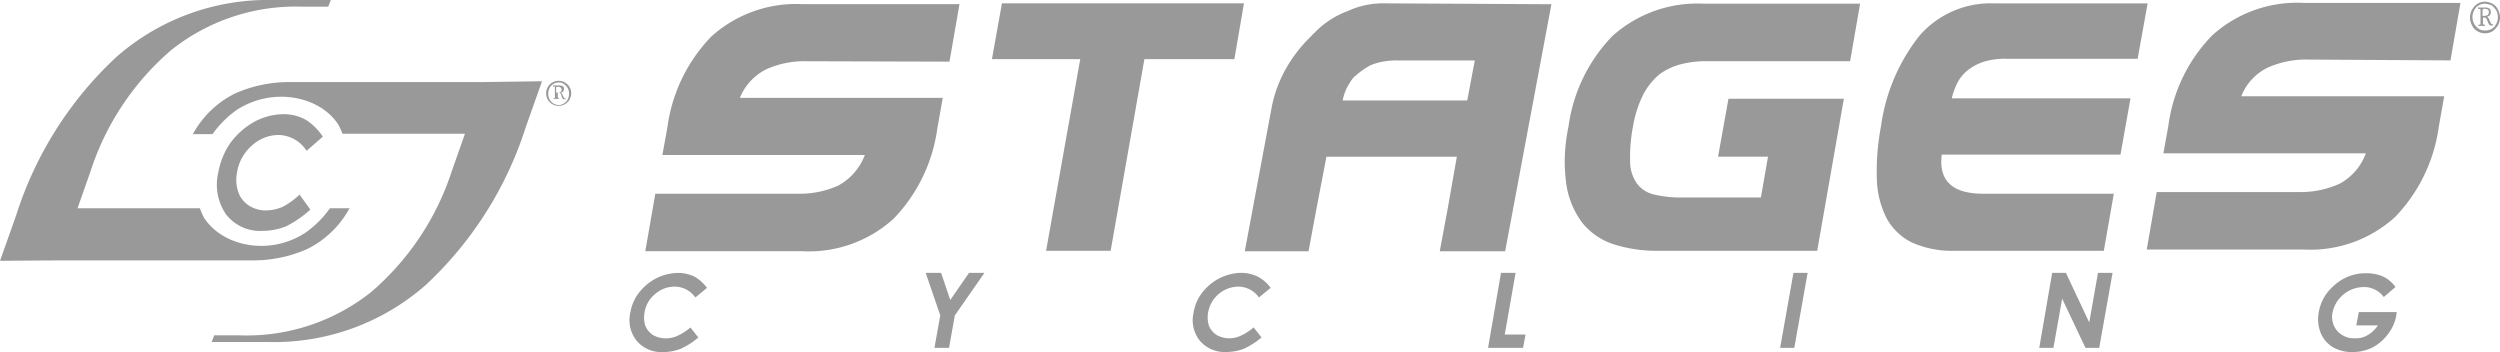
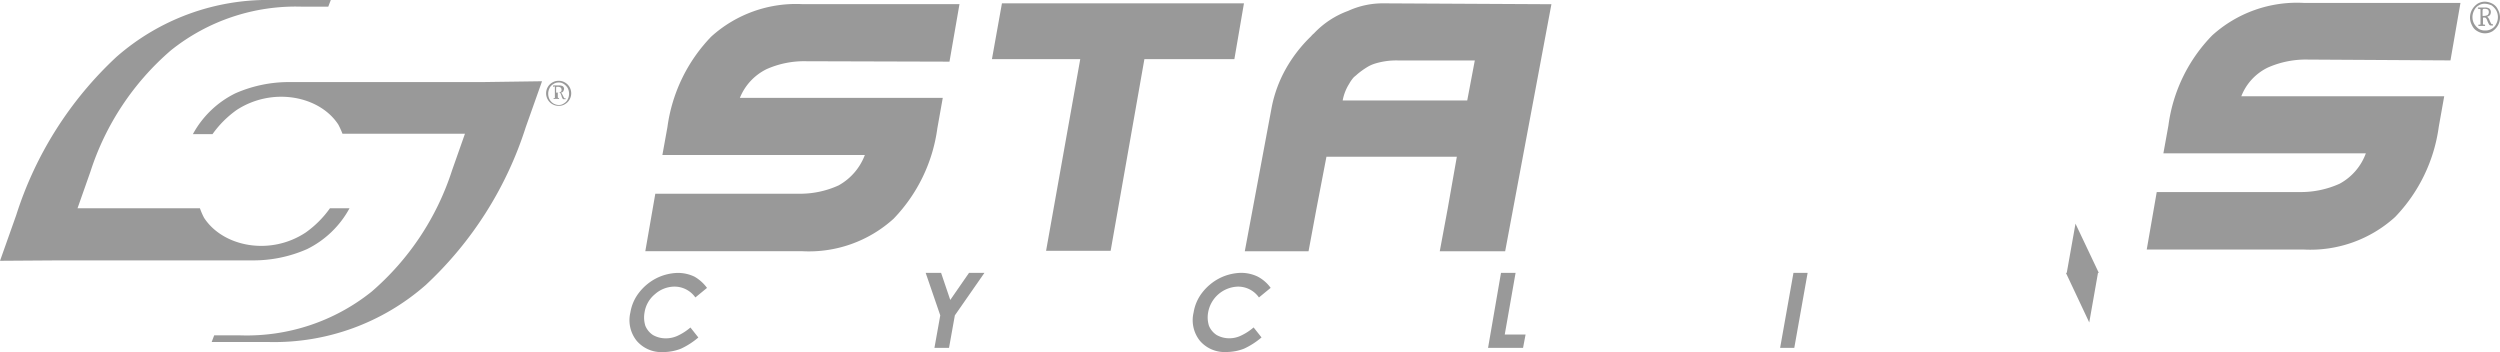
<svg xmlns="http://www.w3.org/2000/svg" width="198.166" height="27.904" viewBox="0 0 198.166 27.904">
  <g id="Group_408" data-name="Group 408" transform="translate(-336.556 -5785.888)">
    <path id="Path_252" data-name="Path 252" d="M374.762,5792.394H359.605a10.549,10.549,0,0,0-4.392.891,7.693,7.693,0,0,0-3.368,3.236H353.4a8.111,8.111,0,0,1,1.915-1.915c2.84-1.849,6.572-1.123,8.058,1.156a7.051,7.051,0,0,1,.33.726h9.709l-1.024,2.906a21.327,21.327,0,0,1-6.373,9.61,15.826,15.826,0,0,1-10.4,3.467h-2.081l-.2.528h4.557a18.2,18.2,0,0,0,12.416-4.524,29.19,29.19,0,0,0,7.926-12.515l1.288-3.632" fill="#999" />
-     <path id="Path_253" data-name="Path 253" d="M362.148,5796.719l-1.288,1.123a2.708,2.708,0,0,0-2.245-1.255,3.152,3.152,0,0,0-2.114.859,3.552,3.552,0,0,0-1.156,2.113,3.006,3.006,0,0,0,.1,1.552,2.031,2.031,0,0,0,.826,1.057,2.41,2.41,0,0,0,1.354.4,3.459,3.459,0,0,0,1.288-.264,5.829,5.829,0,0,0,1.387-.99l.858,1.188a8.683,8.683,0,0,1-1.915,1.321,5.032,5.032,0,0,1-1.882.364,3.406,3.406,0,0,1-2.873-1.288,4.13,4.13,0,0,1-.628-3.336,5.882,5.882,0,0,1,.958-2.344,5.942,5.942,0,0,1,1.849-1.651,4.955,4.955,0,0,1,2.312-.628,3.573,3.573,0,0,1,1.849.463,4.575,4.575,0,0,1,1.321,1.32" fill="#999" />
    <path id="Path_254" data-name="Path 254" d="M400.487,5790.742a7.342,7.342,0,0,0-3.17.628,4.351,4.351,0,0,0-2.114,2.278h16.082l-.429,2.411a12.778,12.778,0,0,1-3.467,7.166,9.99,9.99,0,0,1-7.232,2.576h-12.45l.793-4.557h11.359a7.349,7.349,0,0,0,3.171-.661,4.611,4.611,0,0,0,2.08-2.411H389.061l.4-2.212a12.779,12.779,0,0,1,3.468-7.166,10.018,10.018,0,0,1,7.265-2.576h12.416l-.792,4.557" fill="#999" />
    <path id="Path_255" data-name="Path 255" d="M427.268,5790.577l-2.675,15.19h-5.118l2.708-15.19h-7l.793-4.425H435.16l-.76,4.425" fill="#999" />
-     <path id="Path_256" data-name="Path 256" d="M466,5795.894a12.963,12.963,0,0,0-.231,2.774,3.06,3.06,0,0,0,.528,1.75,2.334,2.334,0,0,0,1.387.892,9.079,9.079,0,0,0,2.312.231h6.142l.561-3.236H472.74l.825-4.591h9.147l-2.113,12.054H467.984a11.278,11.278,0,0,1-3.467-.5,5.3,5.3,0,0,1-2.51-1.684,6.731,6.731,0,0,1-1.287-3.038,13.133,13.133,0,0,1,.165-4.623,12.772,12.772,0,0,1,3.467-7.166,10.069,10.069,0,0,1,7.265-2.576H484l-.792,4.557H471.914a8.149,8.149,0,0,0-2.08.232,5.1,5.1,0,0,0-1.717.792,5.193,5.193,0,0,0-1.288,1.585,8.818,8.818,0,0,0-.826,2.543" fill="#999" />
-     <path id="Path_257" data-name="Path 257" d="M503.318,5805.768H491.5a7.8,7.8,0,0,1-3.4-.661,4.593,4.593,0,0,1-2.014-1.948,7.278,7.278,0,0,1-.76-3.1,19.152,19.152,0,0,1,.33-4.161,14.766,14.766,0,0,1,3.038-7.166,7.47,7.47,0,0,1,5.944-2.576h12.153l-.793,4.392H495.624a5.925,5.925,0,0,0-1.816.231,4.115,4.115,0,0,0-1.255.661,3.021,3.021,0,0,0-.826.991,5.177,5.177,0,0,0-.462,1.254h14.167l-.793,4.458H490.473c-.265,2.048.825,3.1,3.269,3.1h10.369" fill="#999" />
    <path id="Path_258" data-name="Path 258" d="M519.5,5790.61a7.44,7.44,0,0,0-3.17.628,4.23,4.23,0,0,0-2.113,2.278H530.3l-.43,2.411a12.771,12.771,0,0,1-3.467,7.166,9.987,9.987,0,0,1-7.232,2.575H506.72l.792-4.557h11.327a7.458,7.458,0,0,0,3.17-.66,4.486,4.486,0,0,0,2.08-2.411H508.04l.4-2.212a12.567,12.567,0,0,1,3.467-7.133,10.017,10.017,0,0,1,7.265-2.576h12.416l-.792,4.557" fill="#999" />
    <path id="Path_259" data-name="Path 259" d="M446.157,5786.152a6.6,6.6,0,0,0-2.741.6,7.04,7.04,0,0,0-2.708,1.783,1.542,1.542,0,0,0-.231.231,11.229,11.229,0,0,0-2.015,2.609,10.248,10.248,0,0,0-1.089,2.939l-2.147,11.492h5.053l.627-3.369.793-4.127h10.336l-.727,4.127-.627,3.369h5.184l3.666-19.583m-16.049,6.341a2.994,2.994,0,0,1,.363-.529c.1-.1.2-.165.3-.264a6.15,6.15,0,0,1,.892-.627,2.843,2.843,0,0,1,.561-.231,5.761,5.761,0,0,1,1.817-.232h6.043l-.6,3.171h-9.873a3.737,3.737,0,0,1,.495-1.288" fill="#999" />
    <path id="Path_260" data-name="Path 260" d="M392.6,5808.707l-.925.759a2.023,2.023,0,0,0-1.651-.859,2.346,2.346,0,0,0-1.552.6,2.322,2.322,0,0,0-.826,1.453,2.214,2.214,0,0,0,.066,1.057,1.61,1.61,0,0,0,.6.726,2.048,2.048,0,0,0,1.023.264,2.211,2.211,0,0,0,.925-.2,4.372,4.372,0,0,0,1.024-.66l.627.792a5.974,5.974,0,0,1-1.387.892,3.836,3.836,0,0,1-1.387.264,2.58,2.58,0,0,1-2.113-.892,2.611,2.611,0,0,1-.5-2.245,3.449,3.449,0,0,1,.694-1.585,4.1,4.1,0,0,1,1.354-1.123,3.984,3.984,0,0,1,1.684-.429,3.025,3.025,0,0,1,1.354.3,3.209,3.209,0,0,1,.991.892" fill="#999" />
    <path id="Path_261" data-name="Path 261" d="M409.931,5807.518h1.222l.727,2.146,1.486-2.146h1.222l-2.345,3.369-.462,2.576h-1.156l.462-2.576" fill="#999" />
    <path id="Path_262" data-name="Path 262" d="M437.274,5808.707l-.925.759a2.023,2.023,0,0,0-1.651-.859,2.472,2.472,0,0,0-2.378,2.048,2.213,2.213,0,0,0,.066,1.057,1.617,1.617,0,0,0,.6.726,2.016,2.016,0,0,0,.99.264,2.1,2.1,0,0,0,.925-.2,4.353,4.353,0,0,0,1.024-.66l.627.792a5.952,5.952,0,0,1-1.387.892,3.836,3.836,0,0,1-1.387.264,2.58,2.58,0,0,1-2.113-.892,2.611,2.611,0,0,1-.495-2.245,3.437,3.437,0,0,1,.693-1.585,4.11,4.11,0,0,1,1.354-1.123,3.984,3.984,0,0,1,1.684-.429,3.025,3.025,0,0,1,1.354.3,2.981,2.981,0,0,1,1.024.892" fill="#999" />
    <path id="Path_263" data-name="Path 263" d="M455.535,5807.518h1.156l-.859,4.888h1.651l-.2,1.057h-2.774" fill="#999" />
    <path id="Path_264" data-name="Path 264" d="M478.717,5807.518h1.123l-1.057,5.944H477.66" fill="#999" />
-     <path id="Path_265" data-name="Path 265" d="M499.224,5807.518h1.09l1.849,3.93.693-3.93h1.156l-1.057,5.944h-1.09l-1.849-3.9-.693,3.9H498.2" fill="#999" />
-     <path id="Path_266" data-name="Path 266" d="M526.434,5808.641l-.925.792a1.941,1.941,0,0,0-1.618-.792,2.553,2.553,0,0,0-2.443,2.014,1.72,1.72,0,0,0,.363,1.453,1.774,1.774,0,0,0,1.42.594,1.756,1.756,0,0,0,1.023-.264,2.457,2.457,0,0,0,.793-.759H523.33l.2-1.057h3.005l-.033.264a3.327,3.327,0,0,1-.661,1.486,3.672,3.672,0,0,1-1.221,1.057,3.508,3.508,0,0,1-1.585.363,2.969,2.969,0,0,1-1.585-.4,2.367,2.367,0,0,1-.958-1.156,2.944,2.944,0,0,1-.132-1.618,3.481,3.481,0,0,1,1.156-2.048,3.666,3.666,0,0,1,2.608-1.023,3.308,3.308,0,0,1,1.42.3,2.685,2.685,0,0,1,.892.793" fill="#999" />
+     <path id="Path_265" data-name="Path 265" d="M499.224,5807.518h1.09l1.849,3.93.693-3.93h1.156h-1.09l-1.849-3.9-.693,3.9H498.2" fill="#999" />
    <path id="Path_267" data-name="Path 267" d="M341.344,5806.527H356.5a10.534,10.534,0,0,0,4.392-.892,7.68,7.68,0,0,0,3.368-3.236h-1.552a8.1,8.1,0,0,1-1.915,1.916c-2.84,1.882-6.571,1.122-8.057-1.156a5.275,5.275,0,0,1-.331-.76H342.7l1.024-2.906a21.314,21.314,0,0,1,6.373-9.609,15.819,15.819,0,0,1,10.4-3.467h2.08l.2-.529h-4.59a18.2,18.2,0,0,0-12.416,4.524,29.2,29.2,0,0,0-7.925,12.516l-1.288,3.632" fill="#999" />
    <path id="Path_268" data-name="Path 268" d="M533.534,5786.02a1.343,1.343,0,0,1,.594.165.977.977,0,0,1,.429.463,1.276,1.276,0,0,1,0,1.255,1.44,1.44,0,0,1-.429.462,1.156,1.156,0,0,1-1.189,0,.974.974,0,0,1-.429-.462,1.275,1.275,0,0,1,0-1.255,1.441,1.441,0,0,1,.429-.463,1.142,1.142,0,0,1,.595-.165m0,.165a.861.861,0,0,0-.5.132.847.847,0,0,0-.363.4,1.123,1.123,0,0,0,0,1.056,1.4,1.4,0,0,0,.363.4.933.933,0,0,0,.5.132.967.967,0,0,0,.528-.132.838.838,0,0,0,.363-.4,1.122,1.122,0,0,0,0-1.056,1.426,1.426,0,0,0-.363-.4,1.555,1.555,0,0,0-.528-.132m-.562.4v-.1h.562a.531.531,0,0,1,.363.1.375.375,0,0,1,.1.264.478.478,0,0,1-.066.231.534.534,0,0,1-.231.132.564.564,0,0,1,.2.3,1.835,1.835,0,0,0,.132.264c.033.033.066.033.132.033v.1H534a.171.171,0,0,1-.132-.067,1.8,1.8,0,0,1-.132-.264.876.876,0,0,0-.132-.264.246.246,0,0,0-.165-.033h-.066v.528a.115.115,0,0,0,.066.033h.1v.1h-.529v-.1h.066c.066,0,.1,0,.1-.033v-1.188a.416.416,0,0,0-.2-.033m.364.561h.066a.714.714,0,0,0,.33-.066.3.3,0,0,0,.1-.231.28.28,0,0,0-.066-.2.514.514,0,0,0-.264-.066c-.066,0-.1,0-.132.033a.114.114,0,0,0-.033.066Z" fill="#999" />
    <path id="Path_269" data-name="Path 269" d="M380.839,5792.294a.936.936,0,0,1,.5.133.96.96,0,0,1,.363.363.994.994,0,0,1,0,.99.956.956,0,0,1-.363.364.858.858,0,0,1-.5.132.931.931,0,0,1-.5-.132.956.956,0,0,1-.363-.364.994.994,0,0,1,0-.99.96.96,0,0,1,.363-.363.937.937,0,0,1,.5-.133m0,.133a.728.728,0,0,0-.43.132.721.721,0,0,0-.3.33.979.979,0,0,0,0,.858.835.835,0,0,0,.727.463.665.665,0,0,0,.429-.132.721.721,0,0,0,.3-.331.979.979,0,0,0,0-.858.935.935,0,0,0-.3-.33.663.663,0,0,0-.429-.132m-.43.33v-.1h.463a.656.656,0,0,1,.3.066.285.285,0,0,1,.1.2.47.47,0,0,1-.066.2.2.2,0,0,1-.2.1c.066.033.1.1.165.231l.1.2c.033.033.066.033.132.033v.066h-.132c-.033,0-.1,0-.1-.033a.5.5,0,0,1-.1-.231,2.238,2.238,0,0,0-.1-.231c-.033-.033-.066-.033-.132-.033h-.066v.4a.032.032,0,0,1,.033.033h.066v.066h-.43v-.066h.1v-.957c-.033.066-.066.066-.132.066m.264.462h.067a.424.424,0,0,0,.264-.066c.066-.033.066-.1.066-.165a.25.25,0,0,0-.066-.165.383.383,0,0,0-.231-.066h-.1a.116.116,0,0,0-.033.066v.4Z" fill="#999" />
  </g>
</svg>